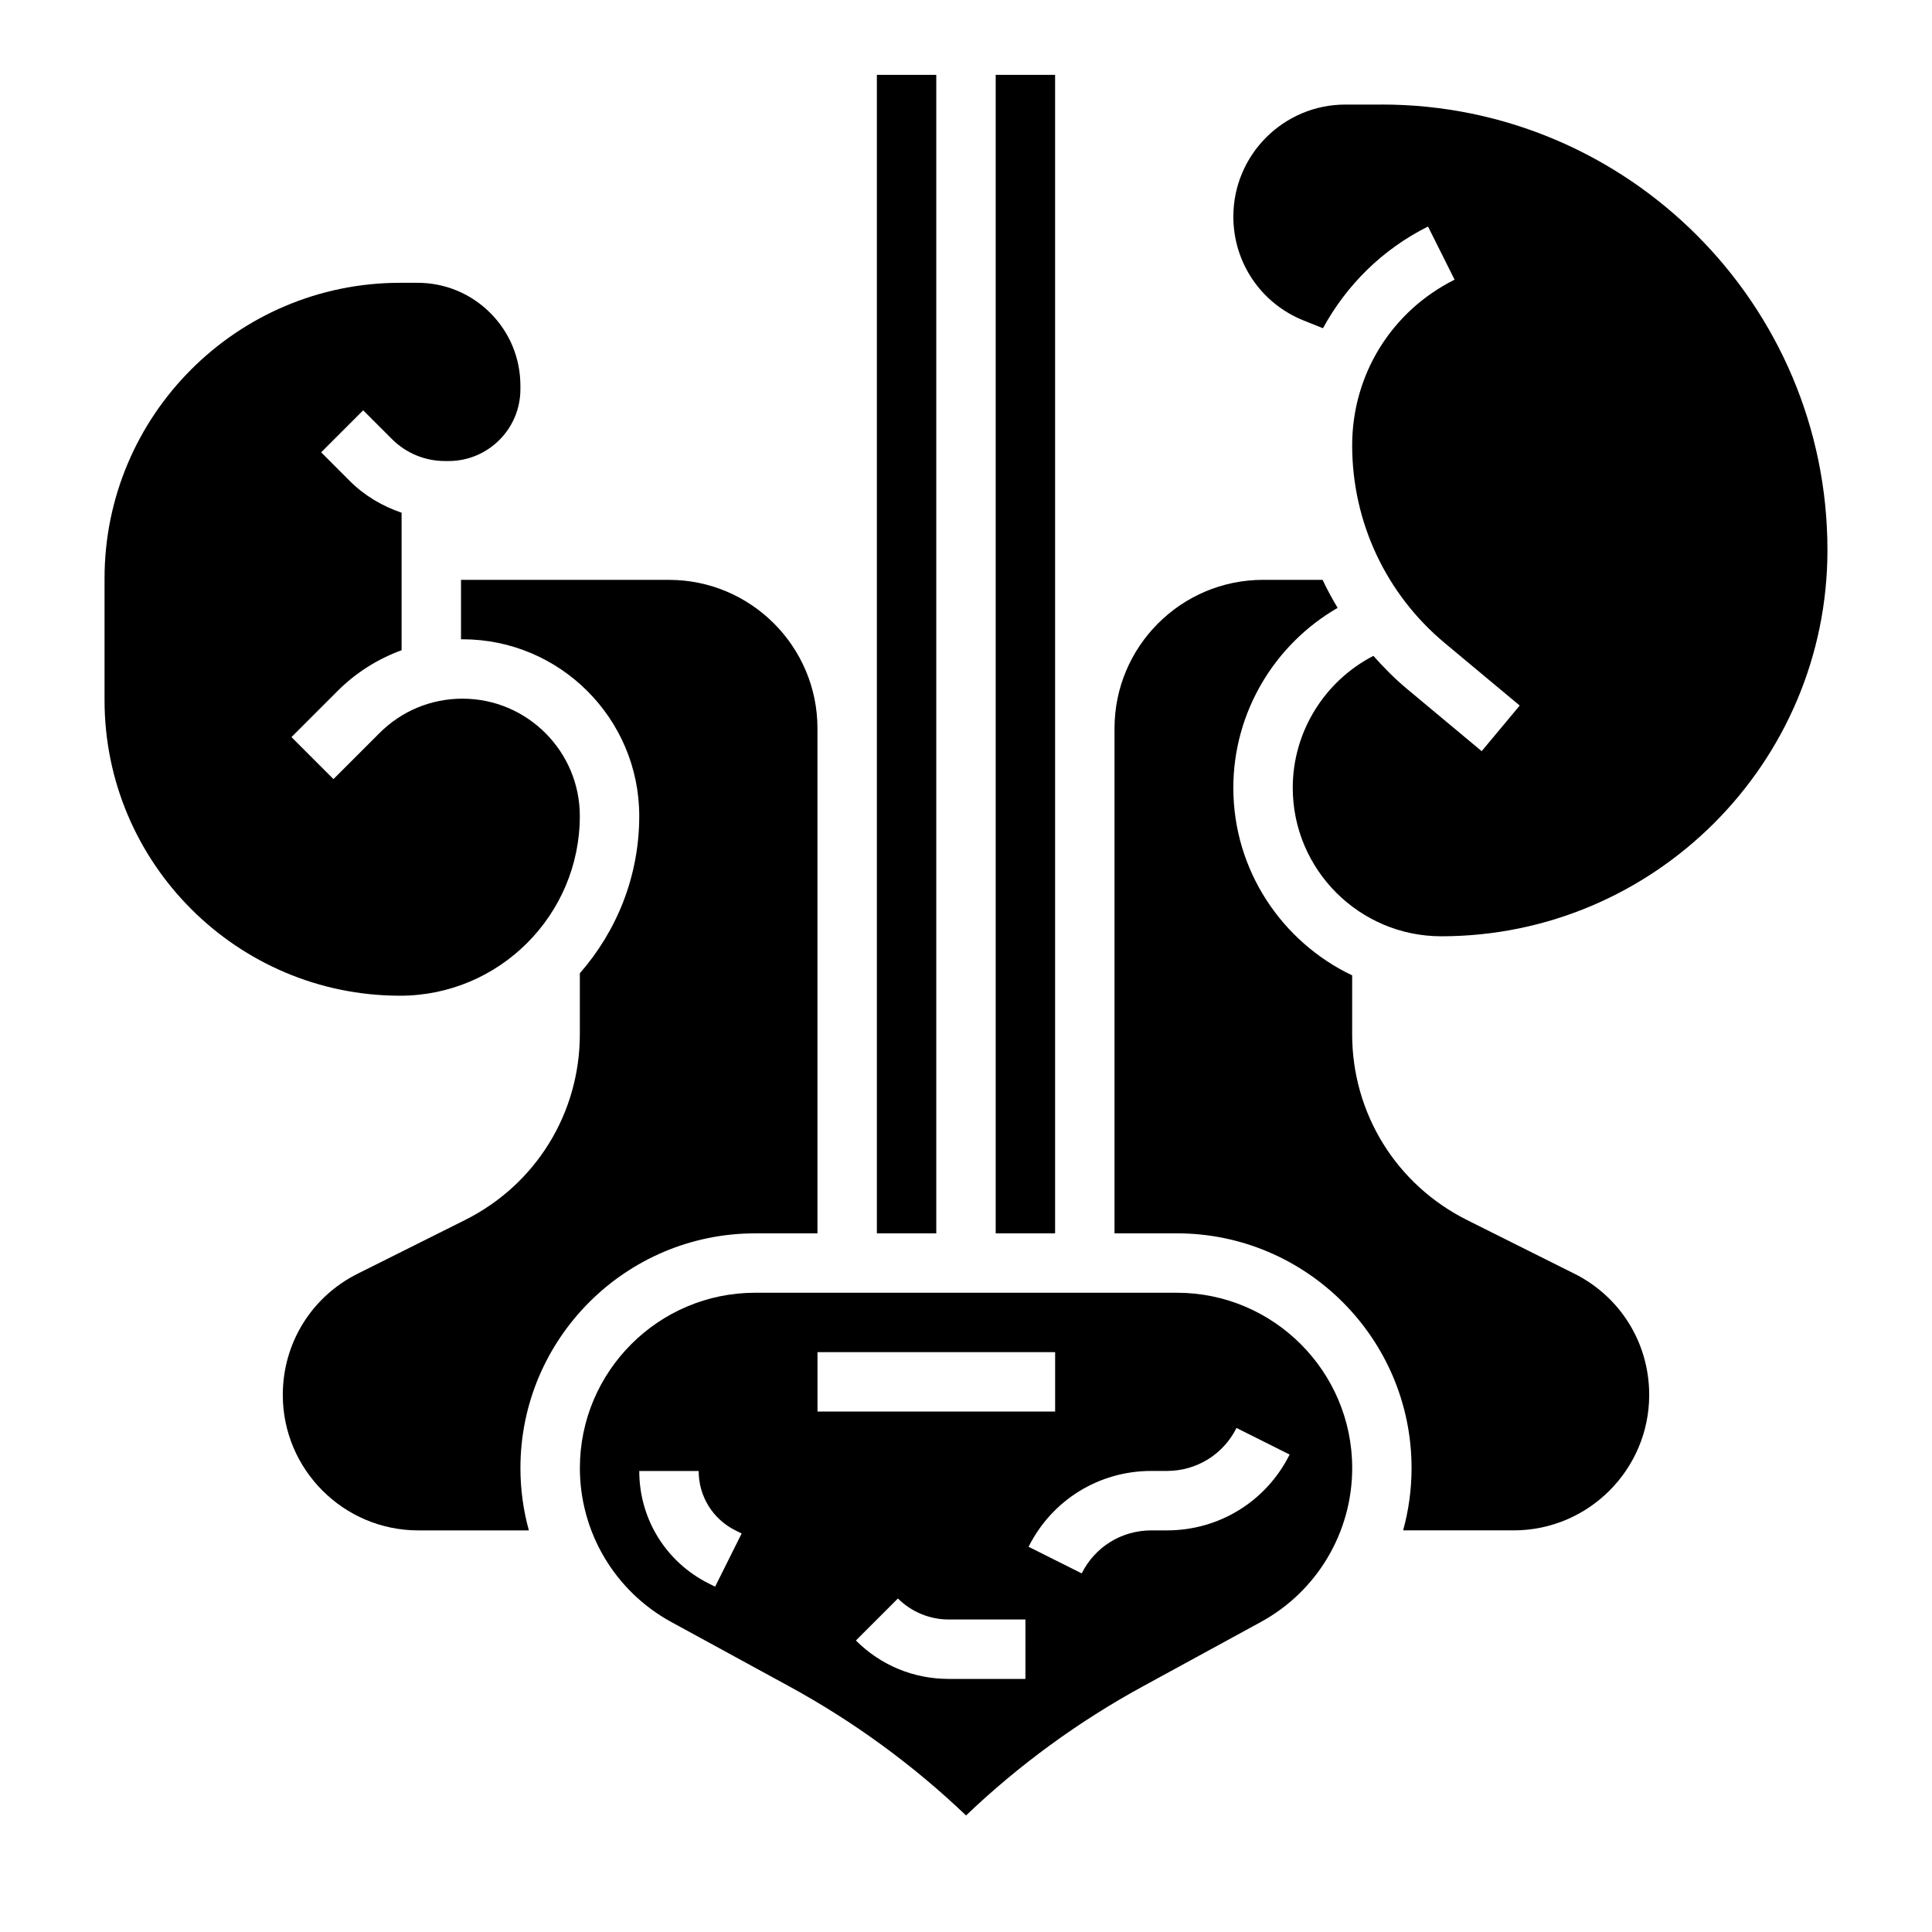
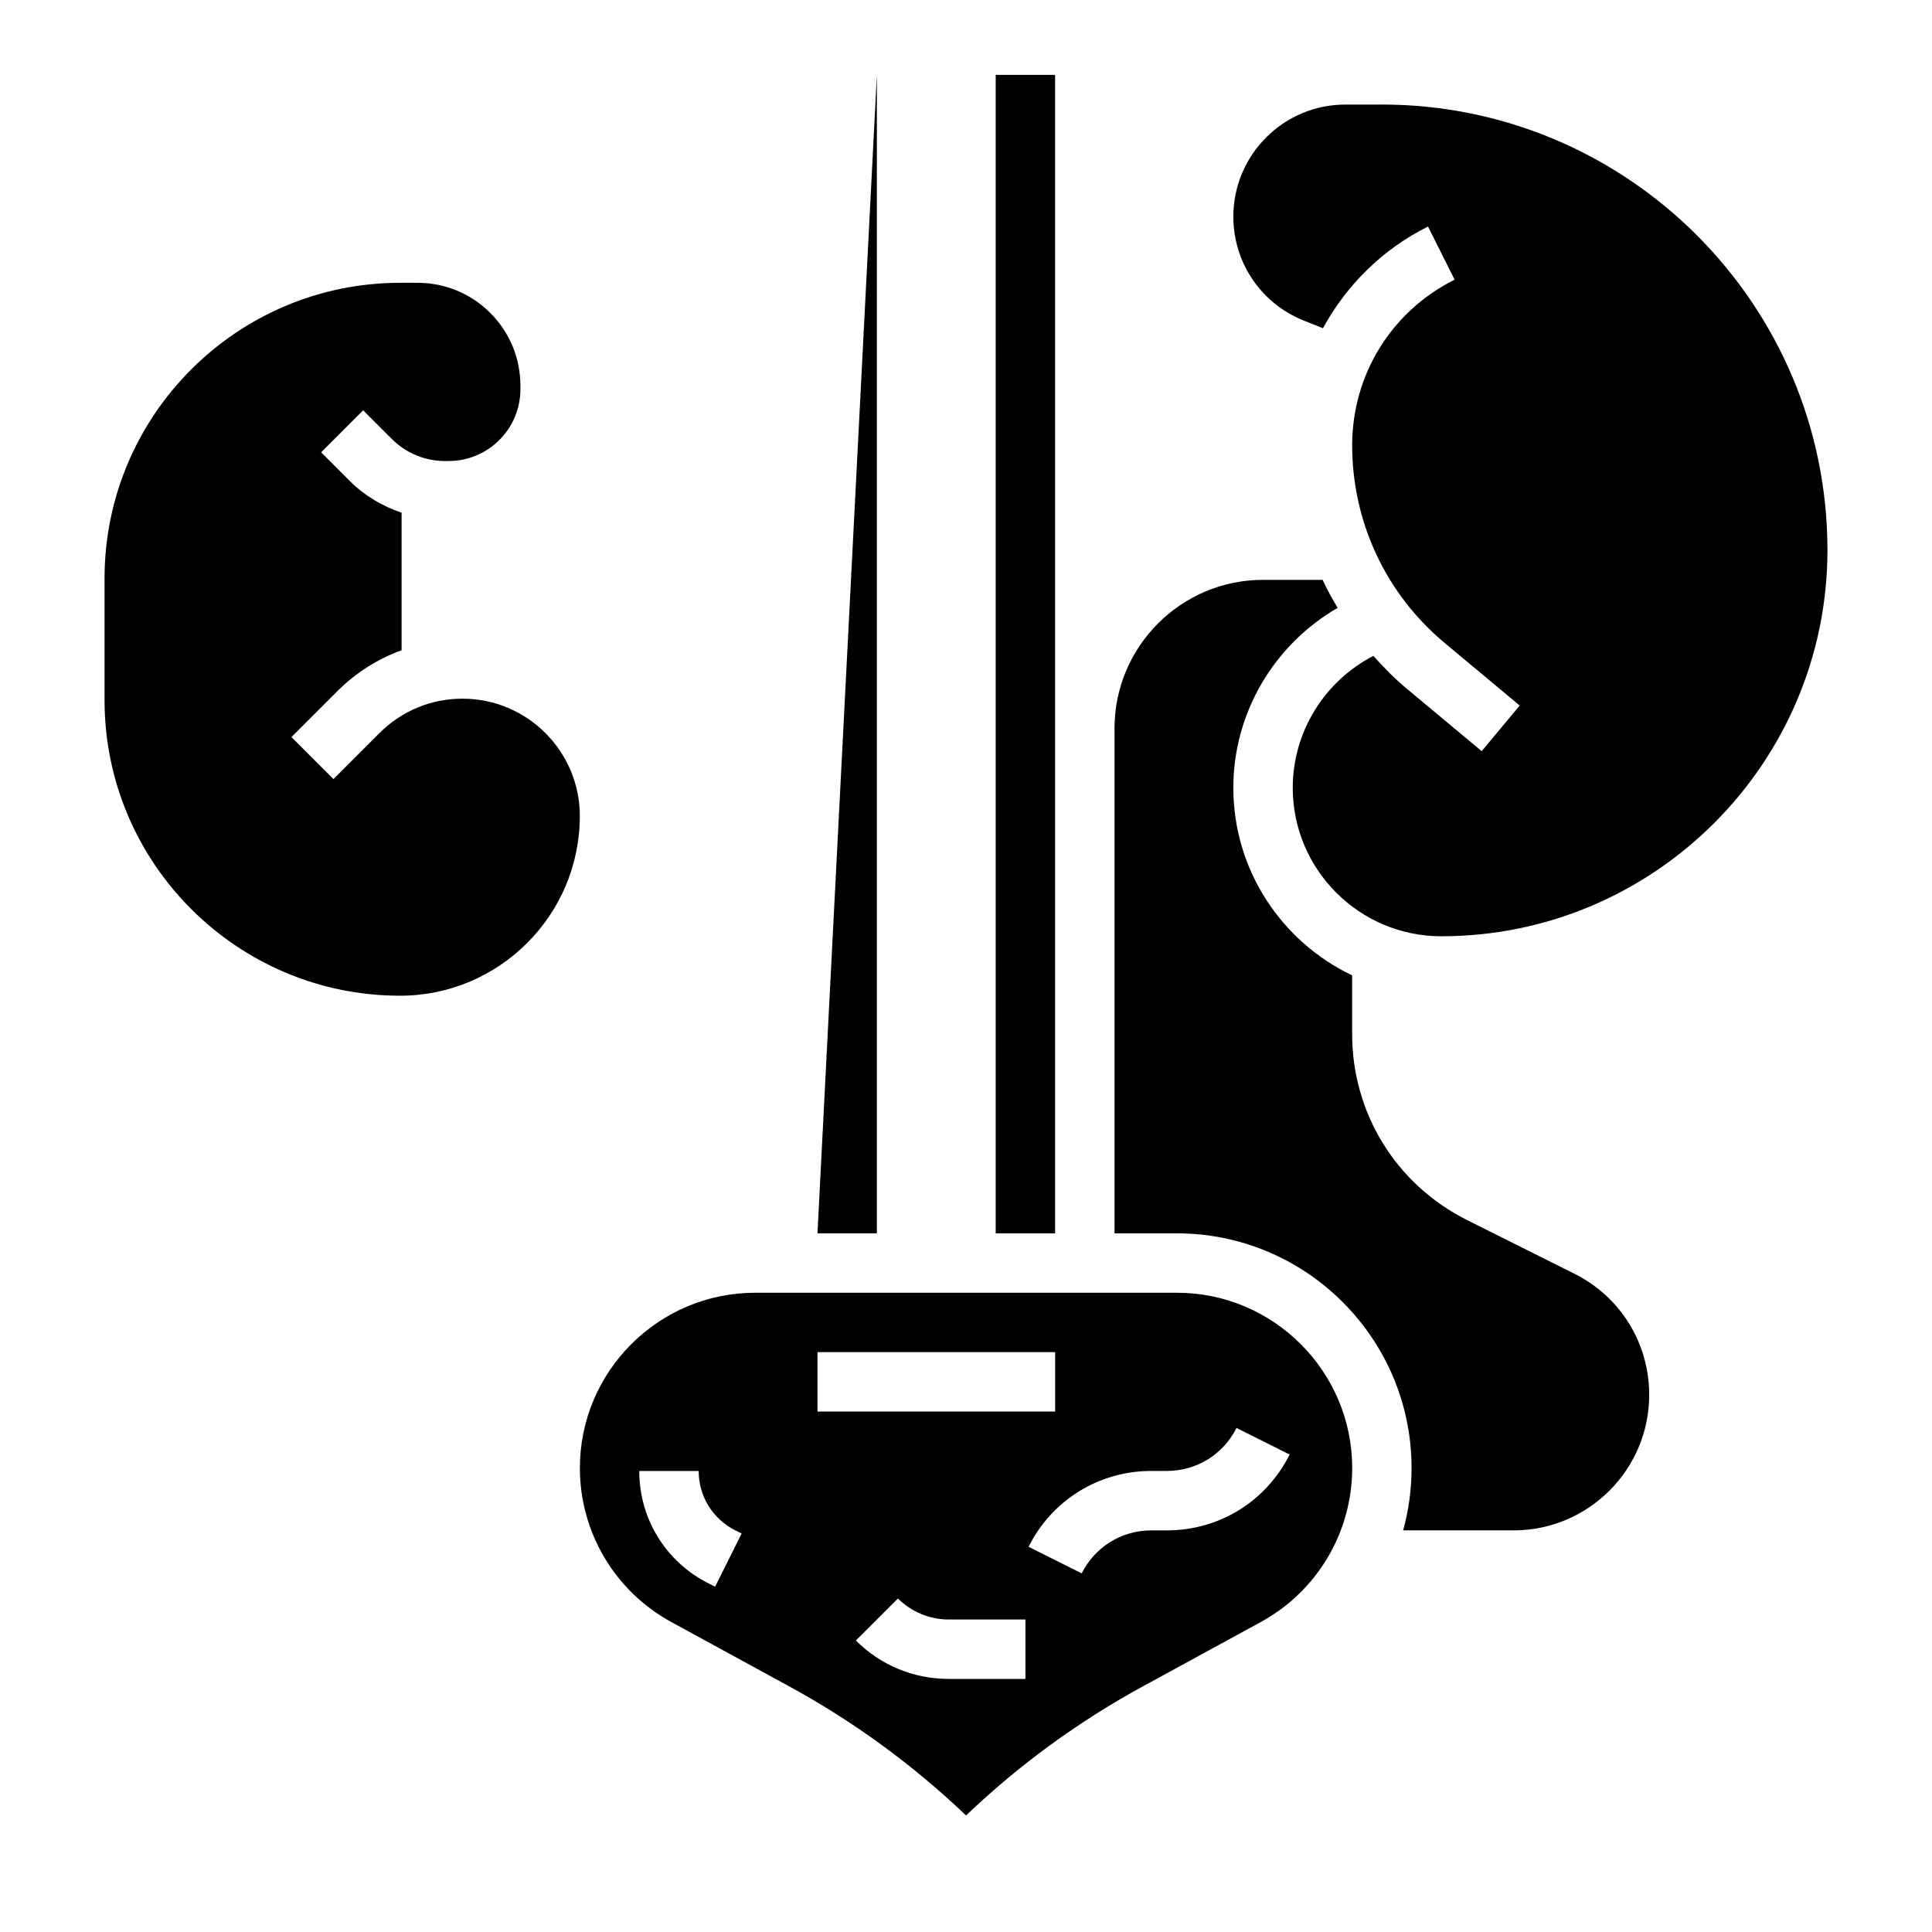
<svg xmlns="http://www.w3.org/2000/svg" fill="#000000" width="800px" height="800px" version="1.1" viewBox="144 144 512 512">
  <g>
-     <path d="m376.38 163.84h15.742v307.01h-15.742z" />
+     <path d="m376.38 163.84v307.01h-15.742z" />
    <path d="m297.66 360.25c0-17.145-13.949-31.094-31.094-31.094-8.305 0-16.113 3.234-21.988 9.109l-12.203 12.203-11.133-11.133 12.203-12.203c4.879-4.887 10.684-8.508 16.98-10.816v-36.441c-5.086-1.738-9.793-4.488-13.715-8.398l-7.598-7.606 11.133-11.133 7.598 7.598c3.769 3.766 8.785 5.844 14.105 5.844h0.938c10.496 0 19.027-8.527 19.027-19.02v-0.938c0-7.289-2.832-14.137-7.981-19.285-5.156-5.156-12.008-7.992-19.289-7.992h-4.613c-43.191 0-78.324 35.133-78.324 78.328v32.281c0 43.188 35.133 78.32 78.324 78.32 26.262 0 47.629-21.363 47.629-47.625z" />
-     <path d="m344.12 470.85h16.516v-133.82c0-21.703-17.656-39.359-39.359-39.359h-55.105v15.762c0.133 0 0.262-0.016 0.395-0.016 25.828 0 46.84 21.012 46.84 46.84 0 15.957-5.977 30.512-15.742 41.668v16.129c0 21.004-11.676 39.887-30.465 49.285l-28.402 14.199c-12.25 6.121-19.855 18.426-19.855 32.125 0 19.797 16.113 35.91 35.922 35.91h29.293c-1.465-5.305-2.238-10.848-2.238-16.516 0-34.297 27.906-62.203 62.203-62.203z" />
    <path d="m407.87 163.84h15.742v307.01h-15.742z" />
    <path d="m561.2 481.53-28.402-14.199c-18.793-9.398-30.465-28.285-30.465-49.285v-15.562c-18.586-8.863-31.488-27.789-31.488-49.711 0-19.902 10.824-37.965 27.641-47.68-1.441-2.41-2.793-4.879-3.984-7.422l-15.785-0.004c-21.703 0-39.359 17.656-39.359 39.359v133.82h16.516c34.297 0 62.203 27.906 62.203 62.203 0 5.66-0.77 11.211-2.234 16.516h29.293c19.805 0 35.918-16.113 35.918-35.91 0-13.699-7.606-26.004-19.852-32.129z" />
    <path d="m510.21 171.71h-9.676c-16.363 0-29.684 13.316-29.684 29.684 0 12.203 7.328 23.02 18.656 27.551l5.094 2.039c6.203-11.375 15.688-20.883 27.836-26.953l7.047 14.082c-16.746 8.371-27.145 25.191-27.145 43.906 0 20.309 8.949 39.414 24.555 52.41l19.844 16.547-10.078 12.09-19.844-16.547c-3.219-2.676-6.109-5.637-8.855-8.707-12.941 6.684-21.367 20.113-21.367 34.953 0 21.703 17.656 39.359 39.359 39.359 56.426 0 102.34-45.91 102.34-102.34 0.004-65.109-52.969-118.08-118.08-118.08z" />
    <path d="m455.88 486.59h-111.75c-25.613 0-46.457 20.848-46.457 46.461 0 17.012 9.281 32.637 24.215 40.793l31.262 17.059c17.066 9.312 32.812 20.805 46.863 34.211 14.051-13.414 29.797-24.906 46.863-34.211l31.262-17.059c14.926-8.148 24.207-23.781 24.207-40.793 0-25.613-20.848-46.461-46.461-46.461zm-122.37 77.895-1.66-0.828c-11.375-5.691-18.438-17.121-18.438-29.832h15.742c0 6.715 3.731 12.746 9.73 15.742l1.66 0.828zm27.133-62.148h62.977v15.742h-62.977zm55.105 86.59h-20.355c-9.281 0-18.012-3.613-24.57-10.18l11.133-11.133c3.535 3.539 8.438 5.57 13.438 5.57h20.355zm37.504-39.359h-4.156c-7.856 0-14.918 4.367-18.43 11.391l-14.082-7.047c6.203-12.398 18.656-20.098 32.512-20.098h4.156c7.856 0 14.918-4.367 18.43-11.391l14.082 7.047c-6.195 12.398-18.656 20.098-32.512 20.098z" />
  </g>
</svg>